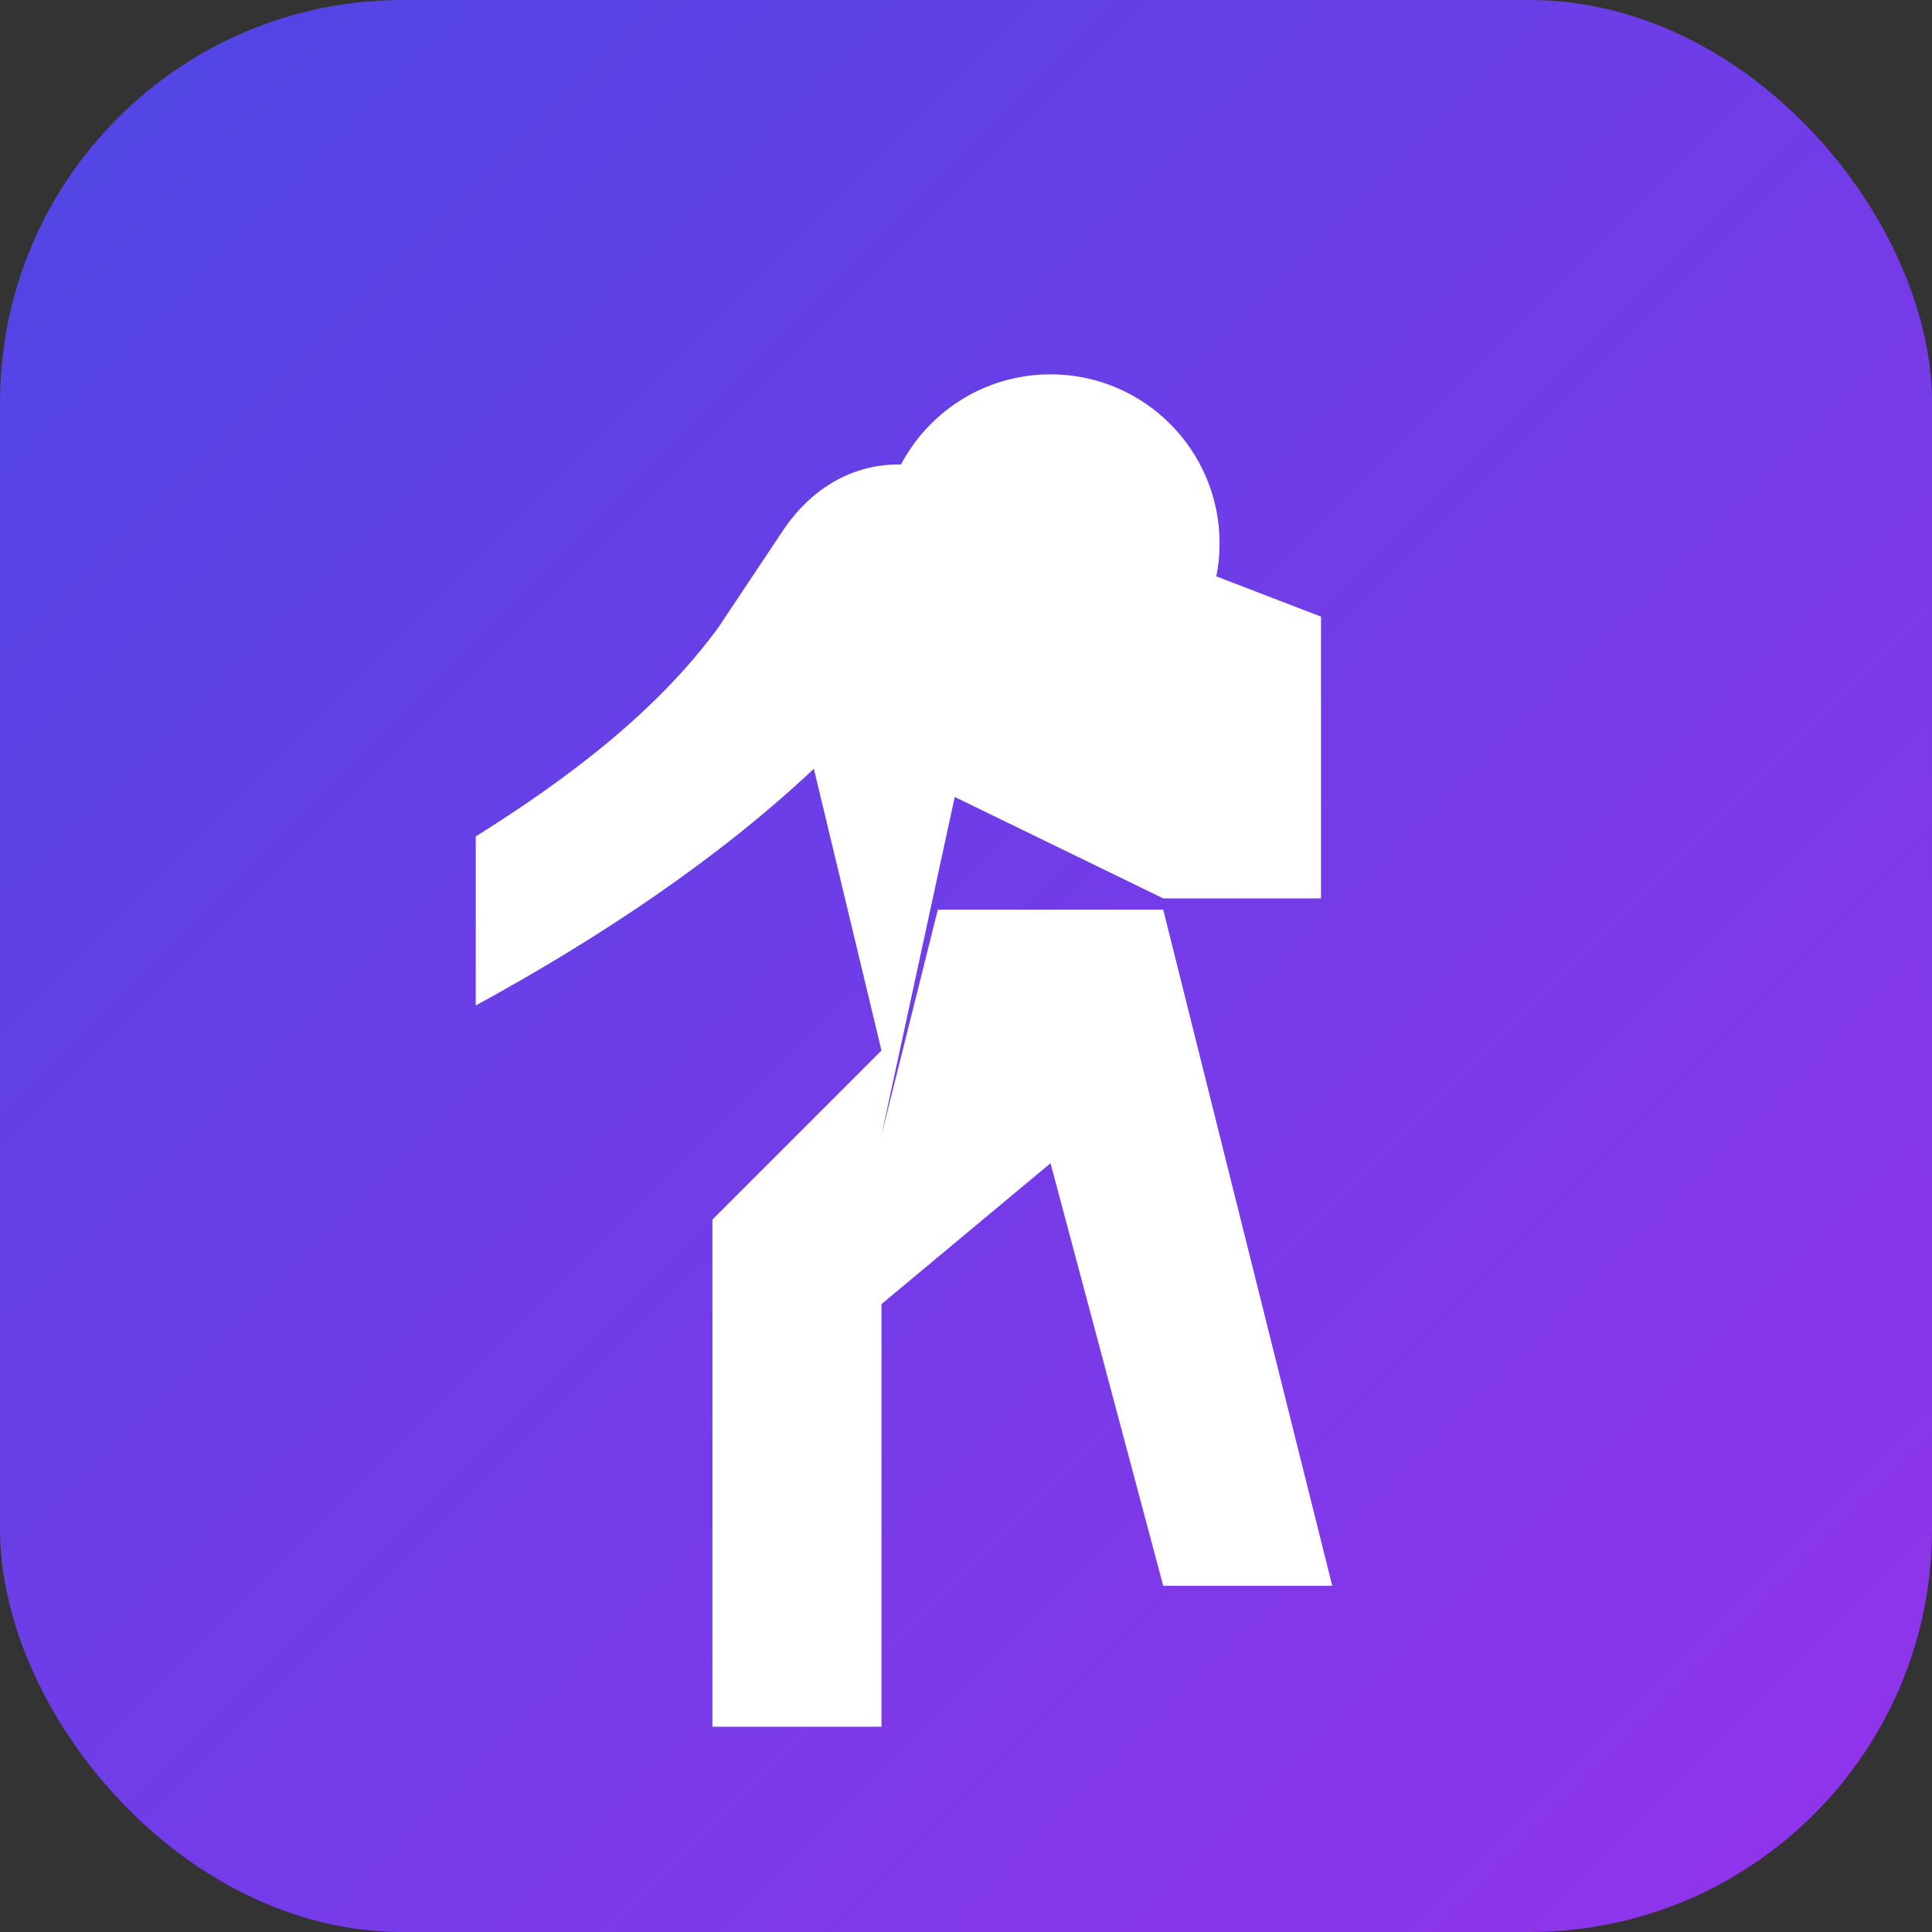
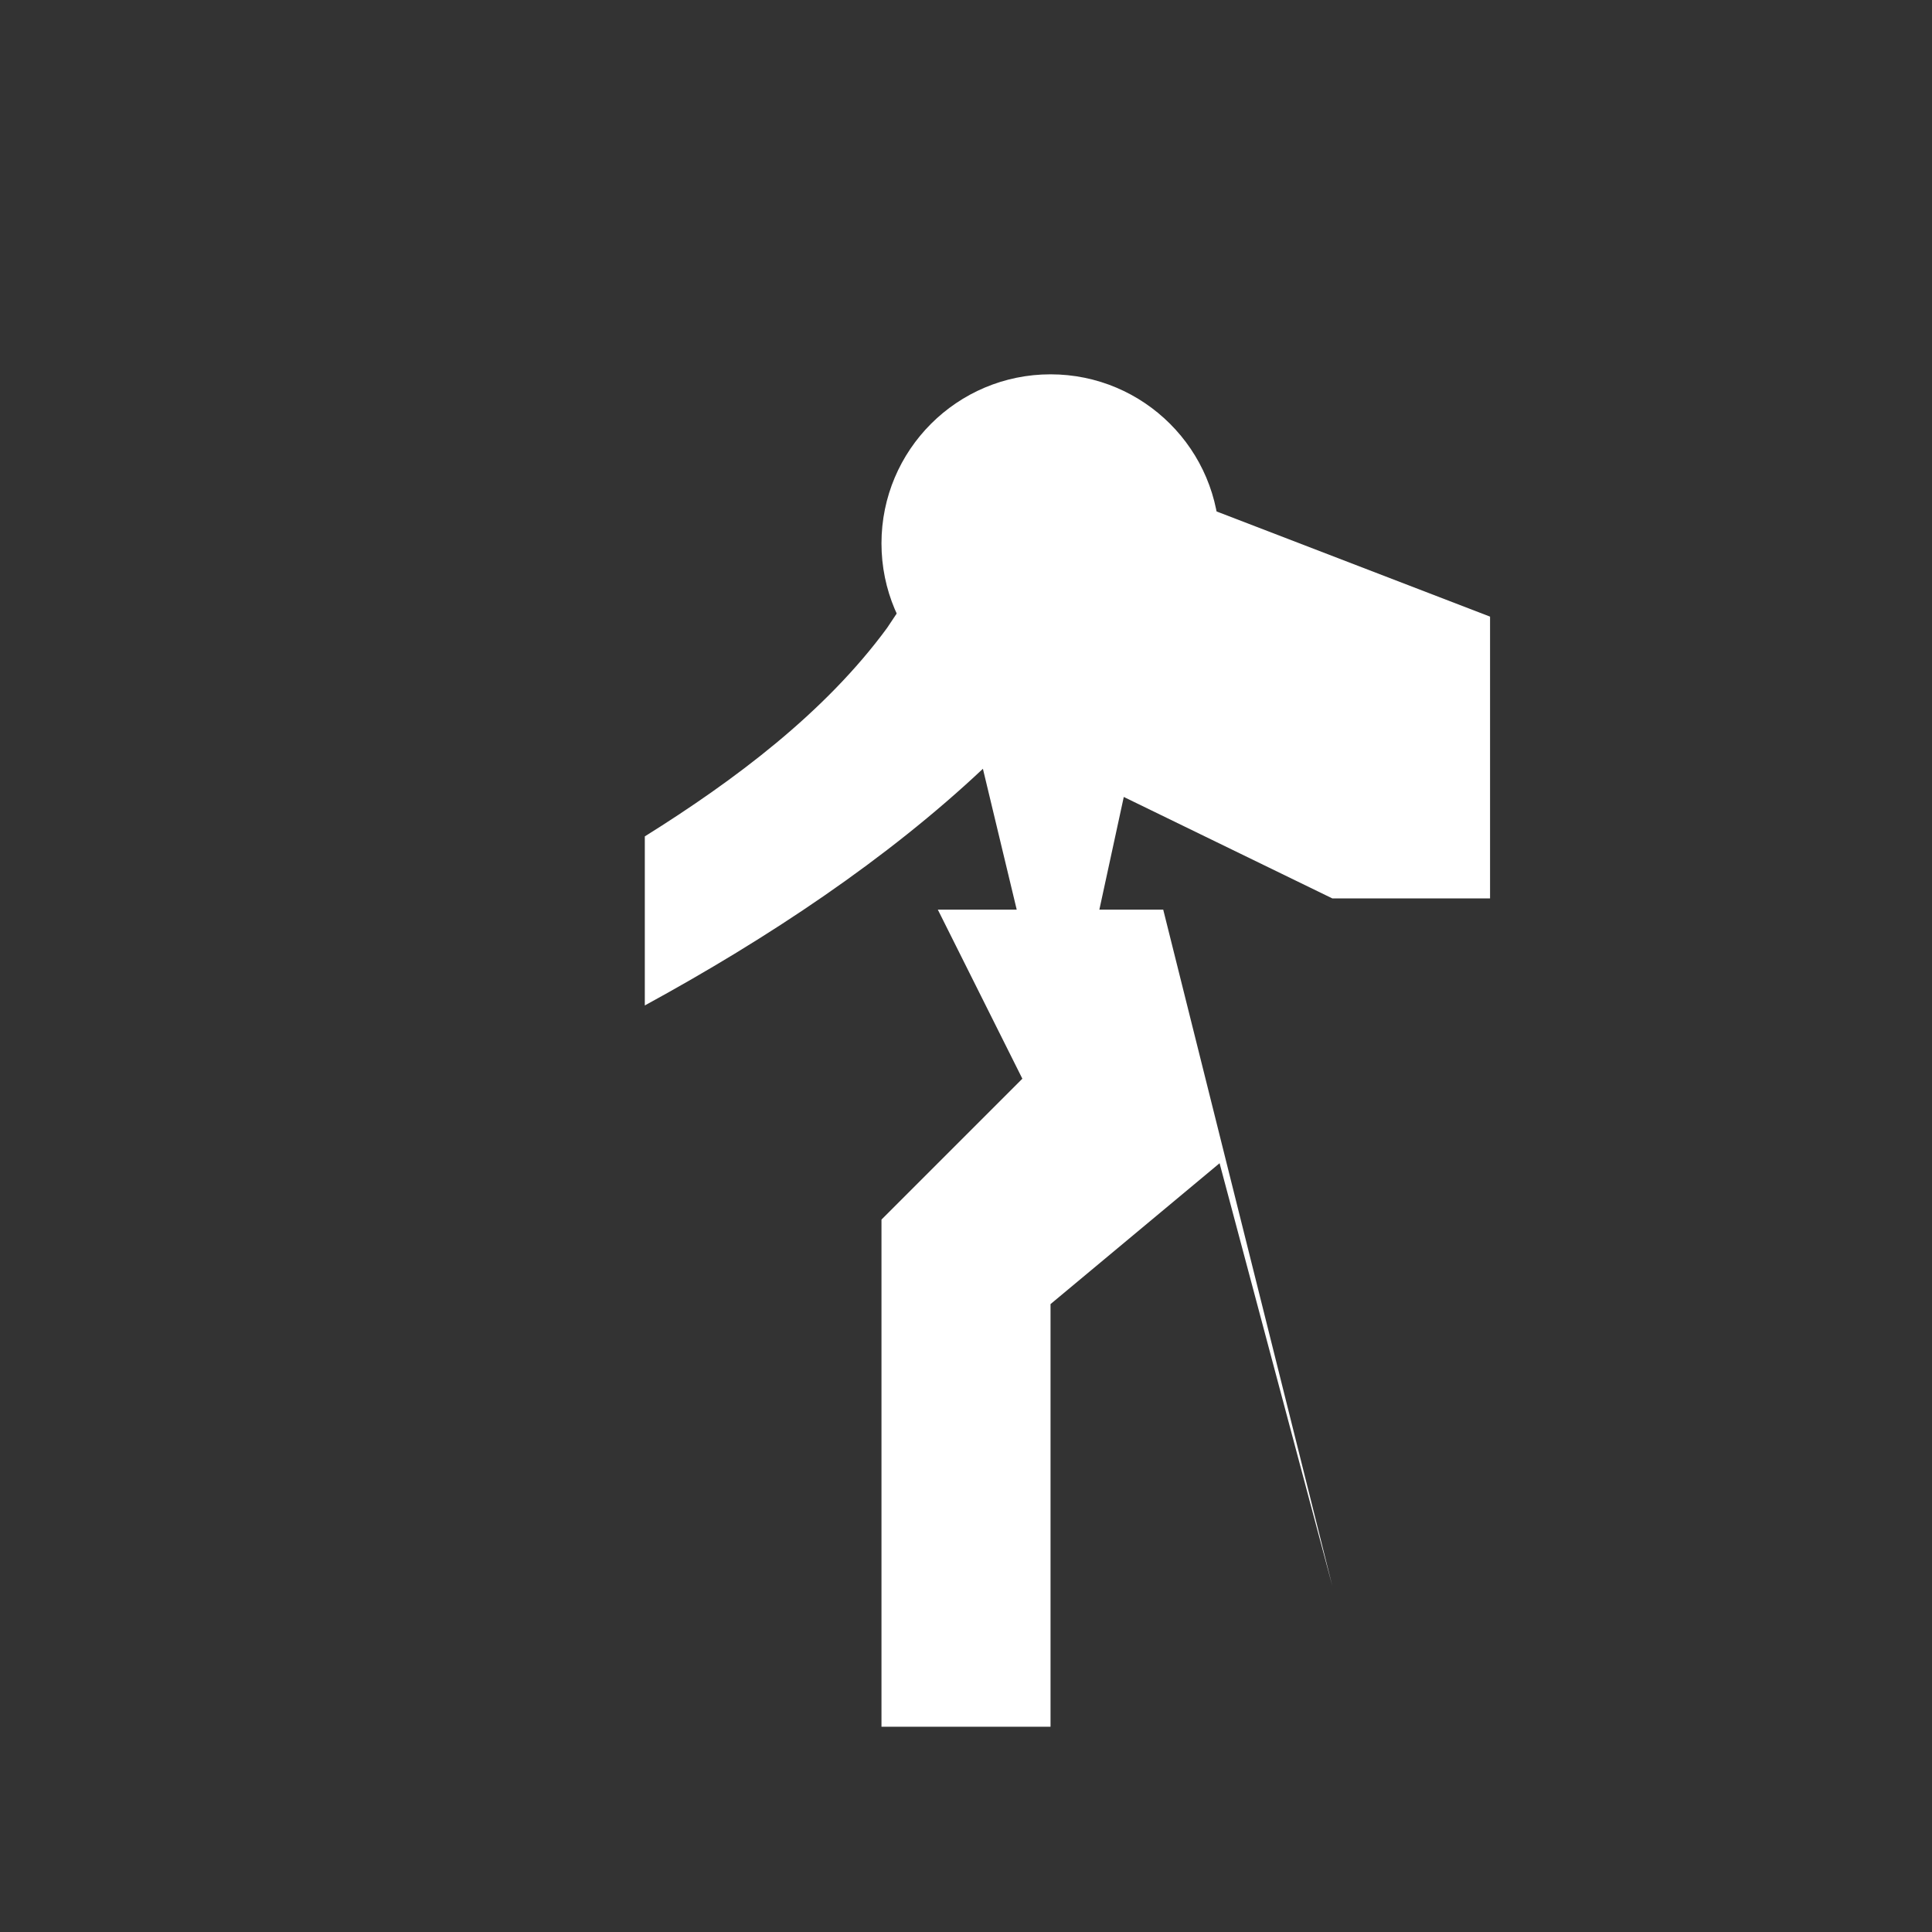
<svg xmlns="http://www.w3.org/2000/svg" viewBox="0 0 48 48">
  <rect x="0" y="0" width="48" height="48" fill="#333333" stroke="none" />
  <defs>
    <linearGradient id="grad-prod" x1="0%" y1="0%" x2="100%" y2="100%">
      <stop offset="0%" style="stop-color:#4F46E5;stop-opacity:1" />
      <stop offset="100%" style="stop-color:#9333EA;stop-opacity:1" />
    </linearGradient>
  </defs>
-   <rect width="48" height="48" rx="10" fill="url(#grad-prod)" />
  <g transform="translate(0, 7)">
    <g transform="translate(24, 24) scale(1.4) translate(-24, -24)">
      <circle cx="25.5" cy="11.5" r="3" fill="#FFFFFF" />
-       <path fill="#FFFFFF" d="M23.5 18h4l3 12h-3l-2-7.5-3 2.5v7.5h-3v-9l3-3-1.2-5c-1.7 1.6-3.8 3-6 4.2v-3c1.6-1 3.2-2.2 4.3-3.7l1.2-1.8c.5-.7 1.2-1.1 2-1.1.4 0 .6.1 1 .2l6.5 2.5v5h-2.8l-3.7-1.8-1.3 6z" />
+       <path fill="#FFFFFF" d="M23.5 18h4l3 12l-2-7.5-3 2.5v7.5h-3v-9l3-3-1.2-5c-1.7 1.6-3.8 3-6 4.2v-3c1.6-1 3.2-2.2 4.3-3.7l1.2-1.8c.5-.7 1.2-1.1 2-1.1.4 0 .6.1 1 .2l6.5 2.5v5h-2.8l-3.7-1.8-1.3 6z" />
    </g>
  </g>
</svg>